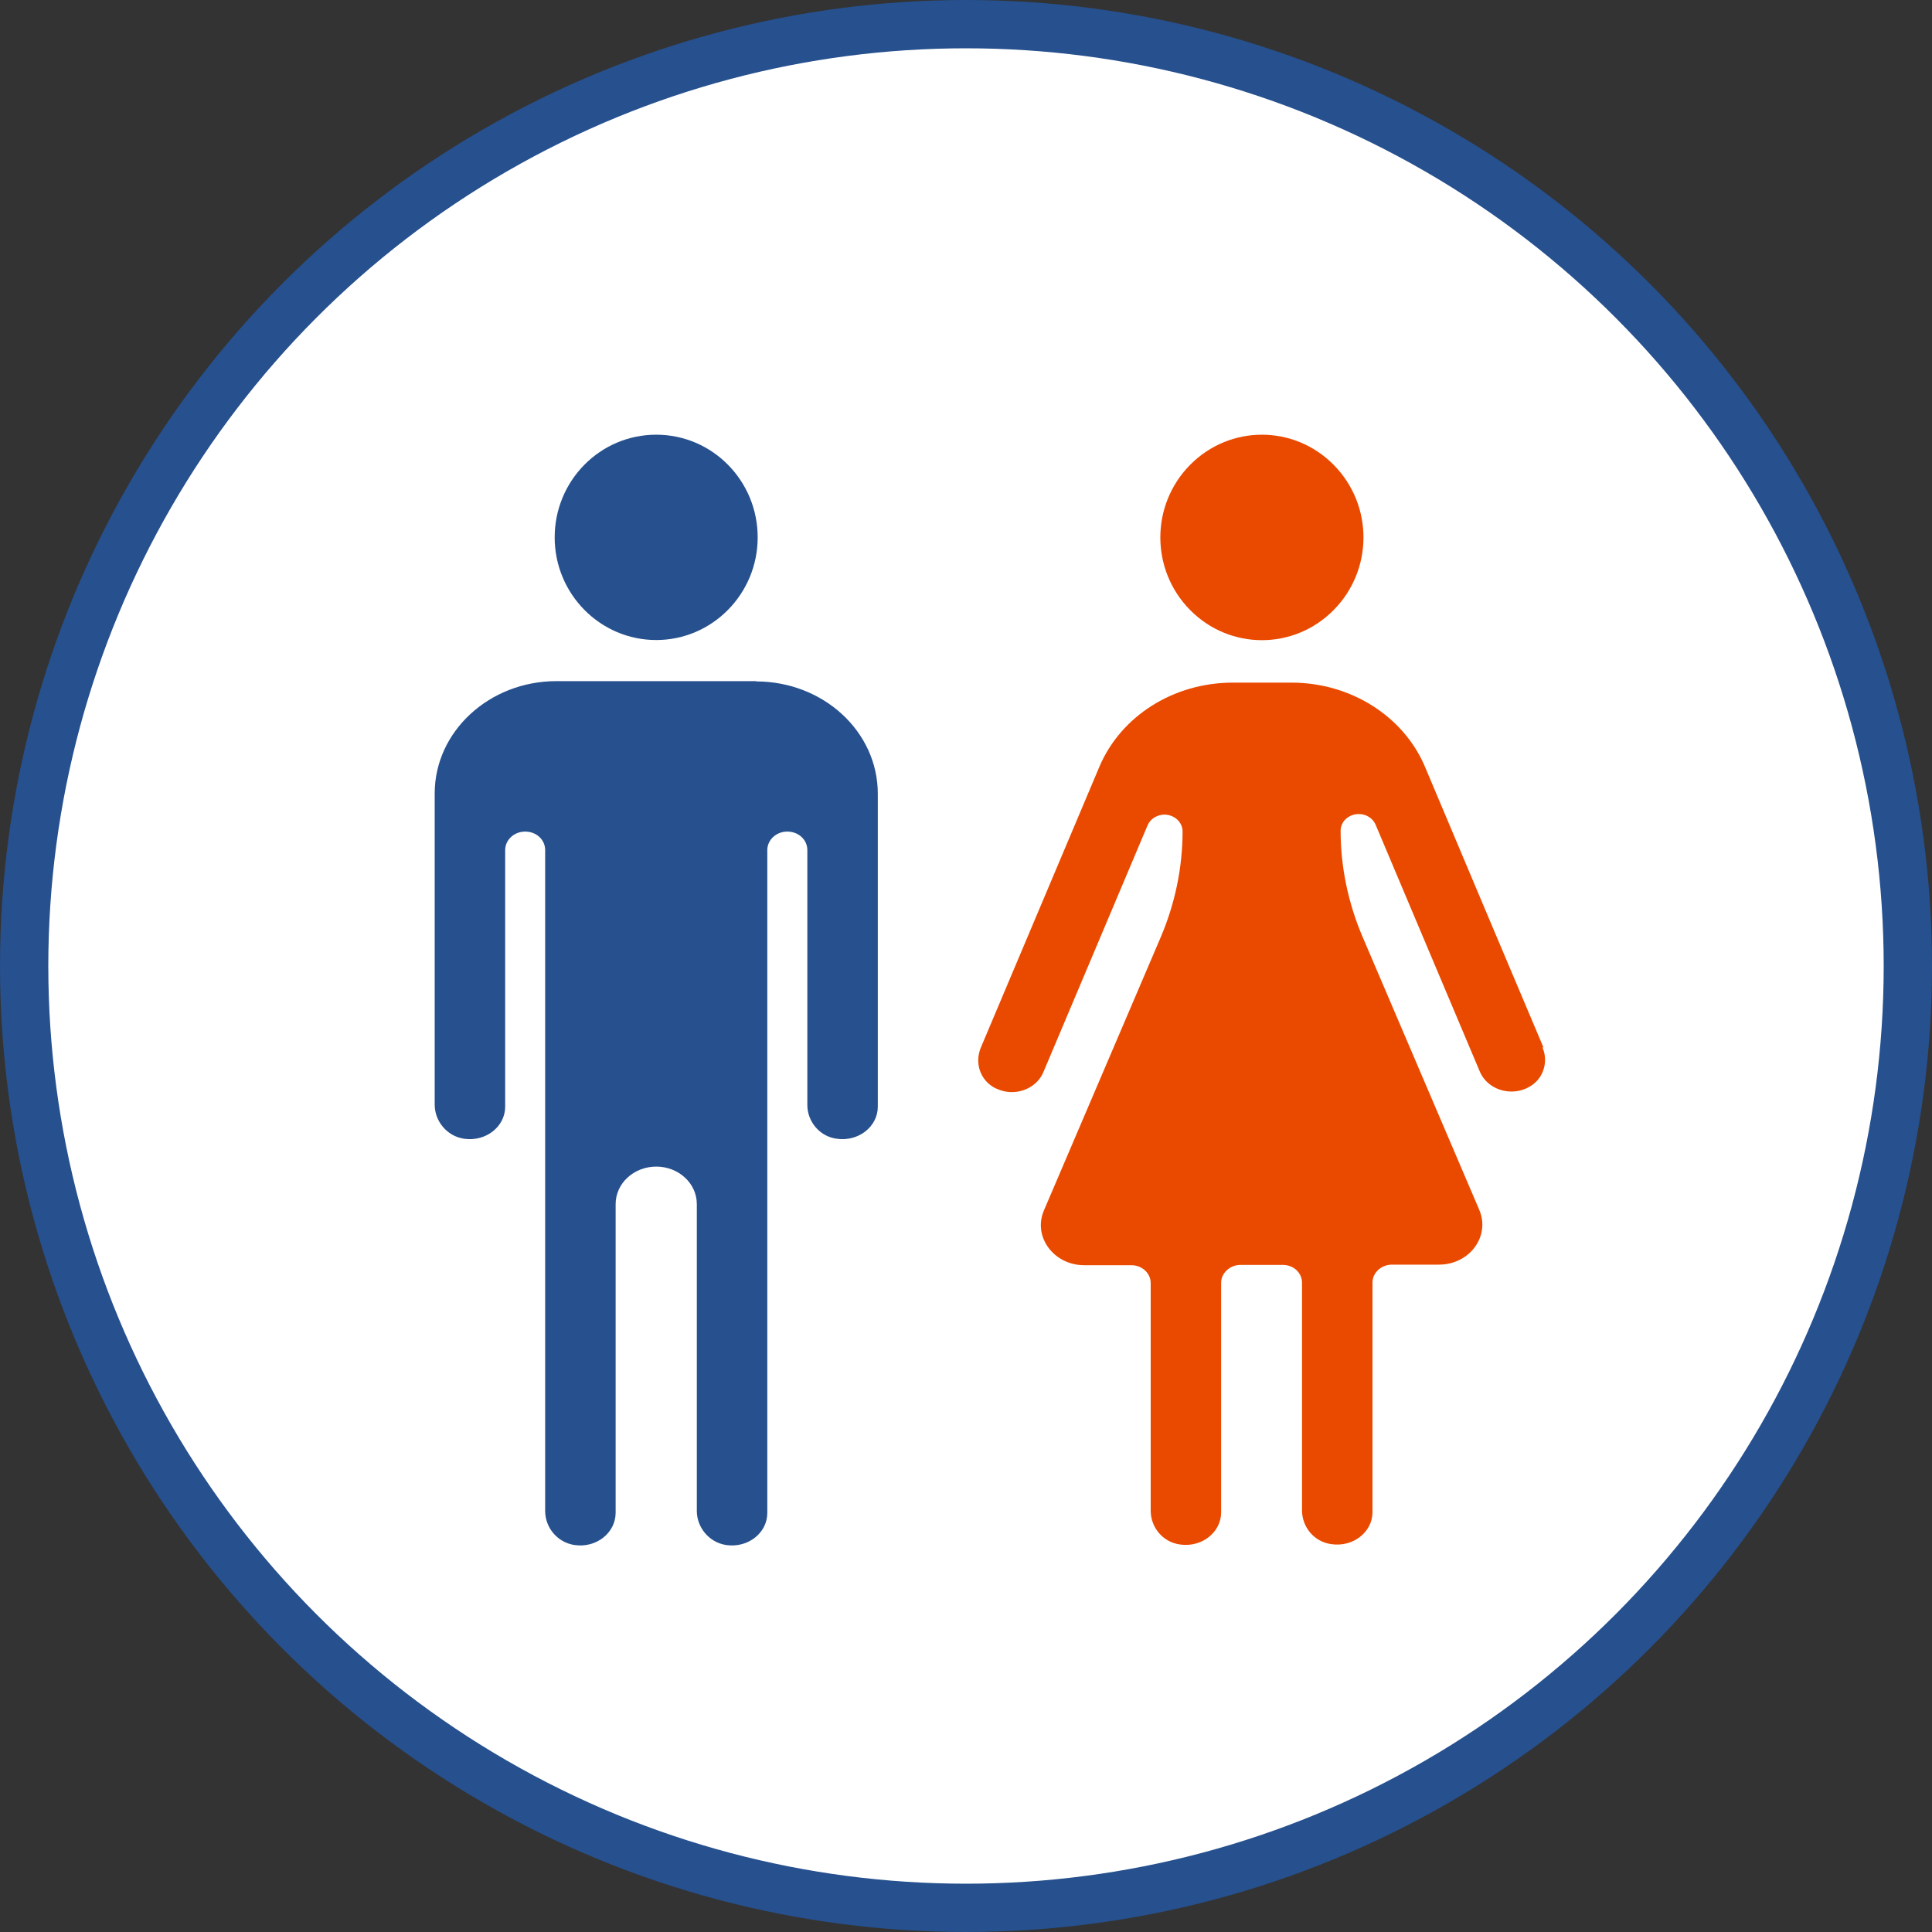
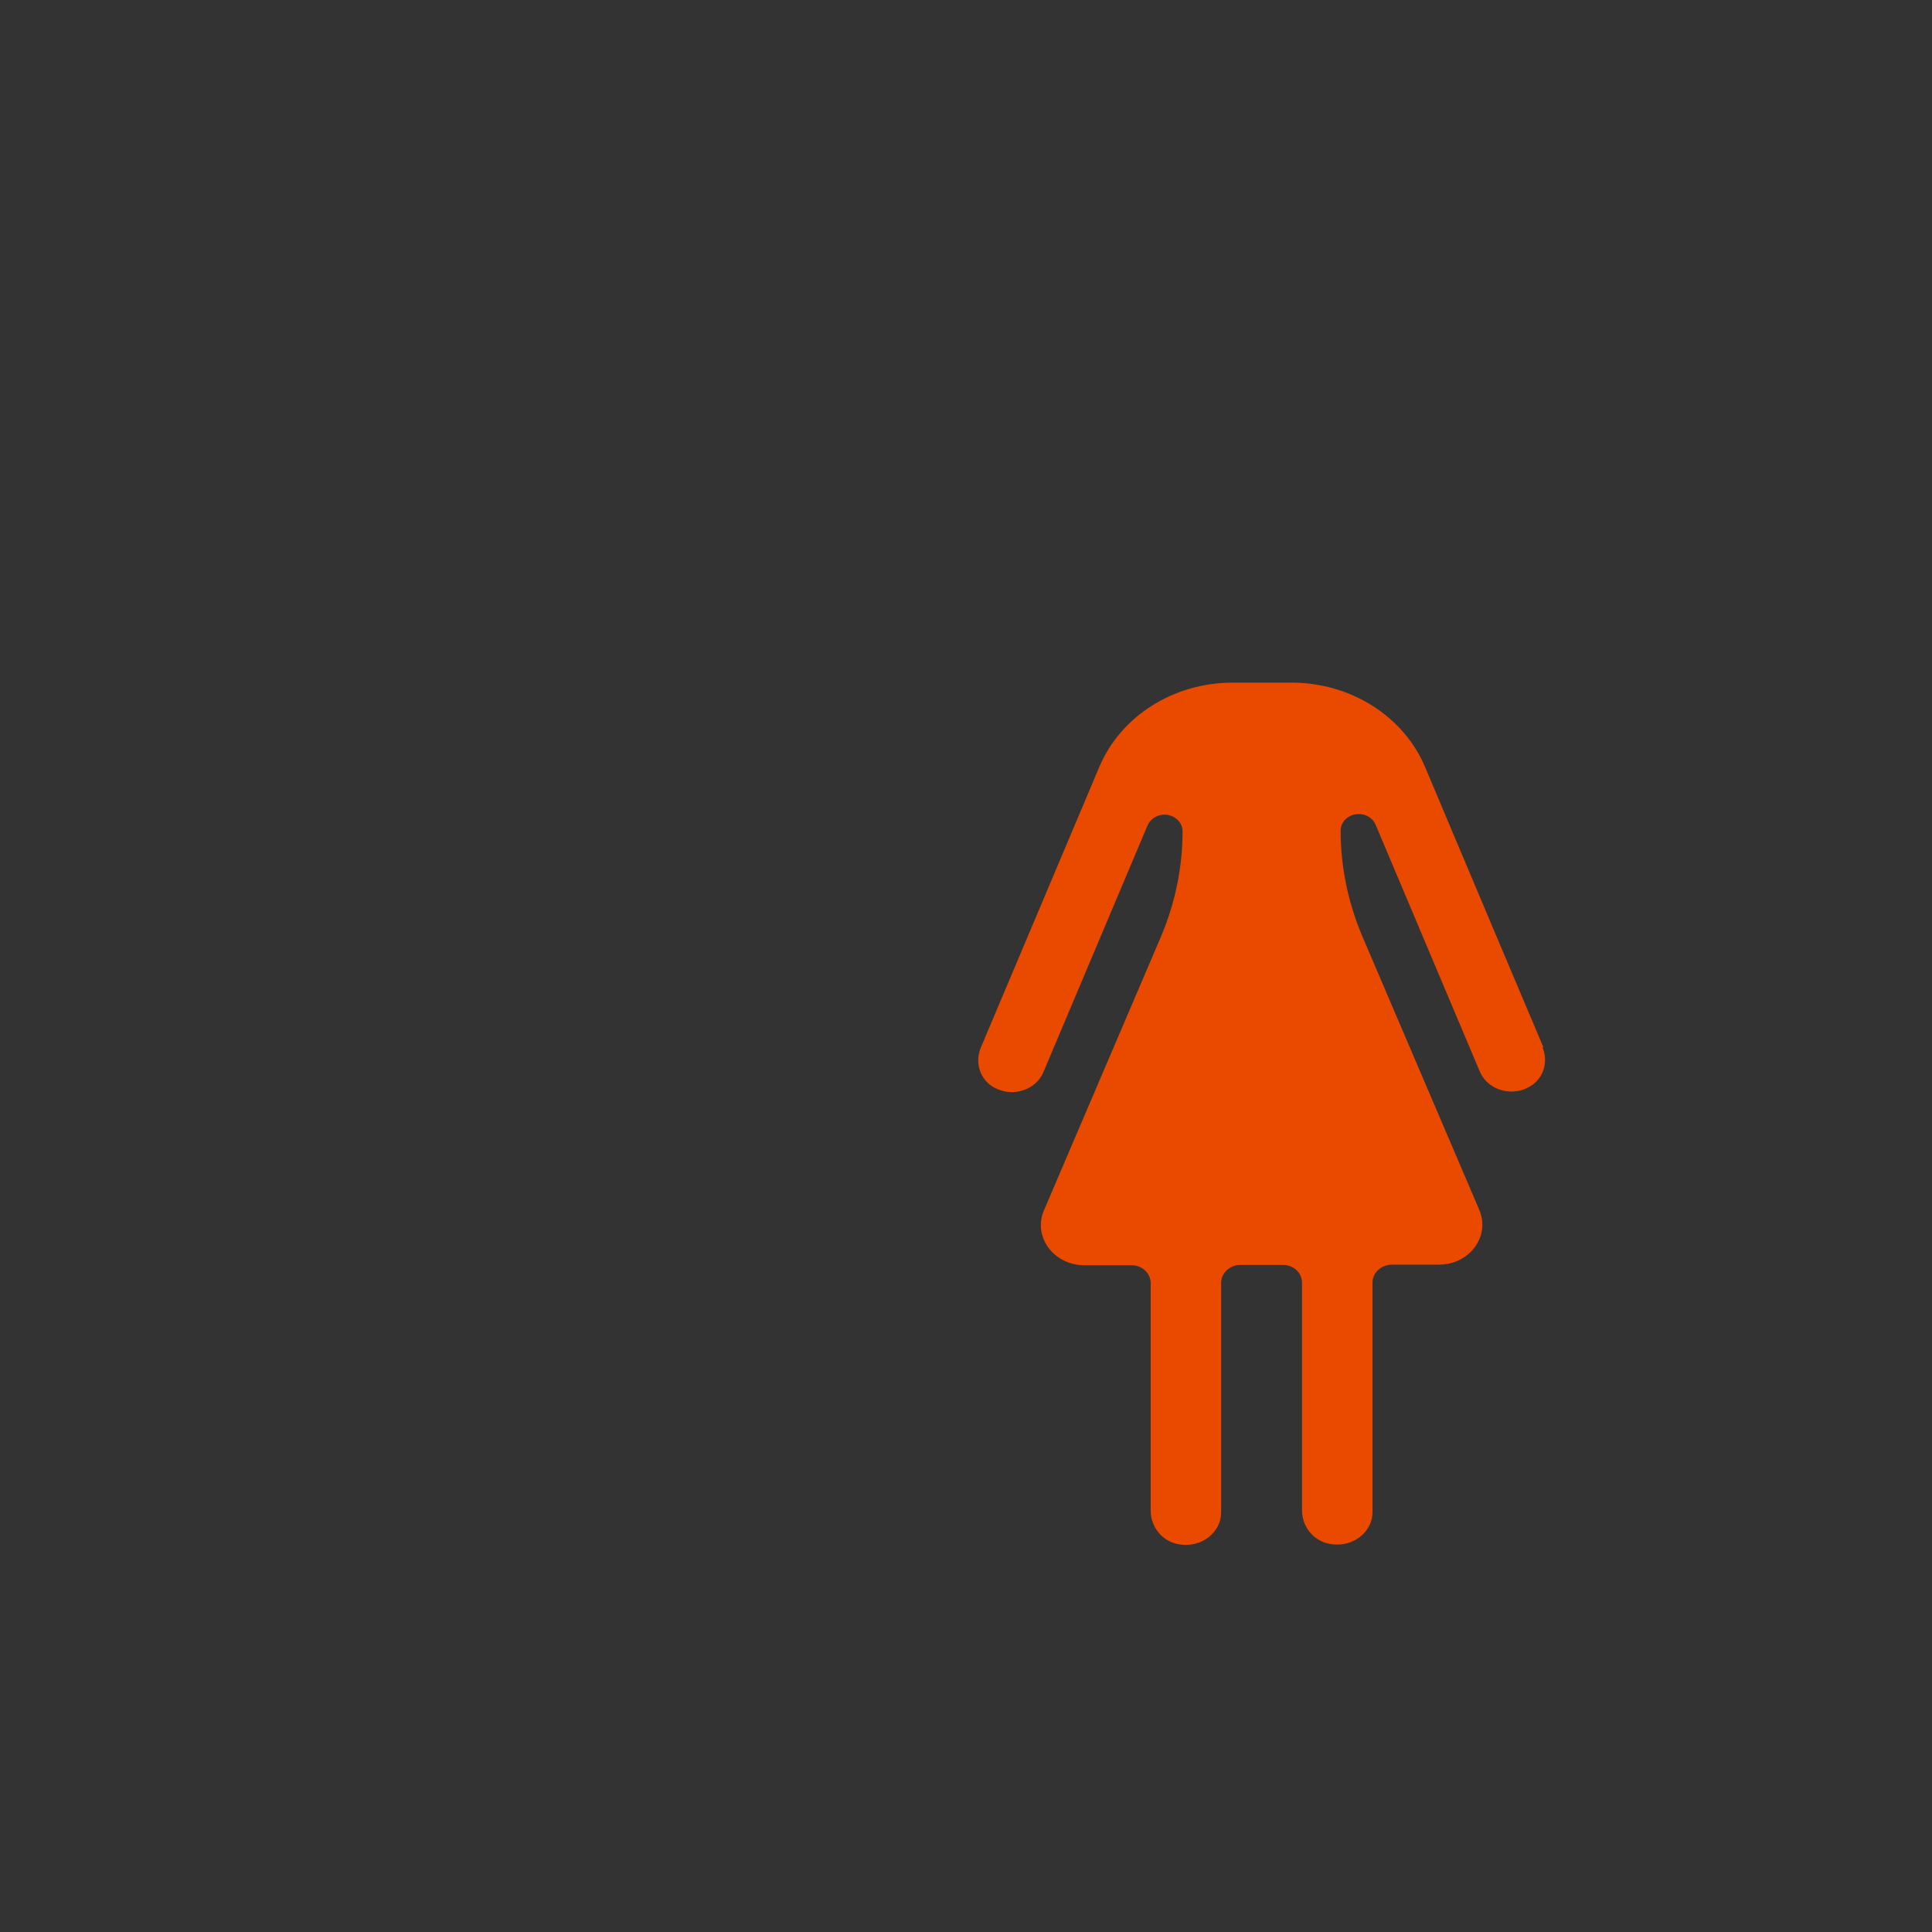
<svg xmlns="http://www.w3.org/2000/svg" width="40" height="40" viewBox="0 0 40 40" fill="none">
  <rect x="0" y="0" width="40" height="40" fill="#333333" stroke="none" />
-   <circle cx="20" cy="20" r="19.5" fill="white" stroke="#26508E" />
-   <path d="M13.586 13.251C14.744 13.251 15.687 12.298 15.687 11.126C15.687 9.954 14.75 9 13.586 9C12.421 9 11.484 9.954 11.484 11.126C11.484 12.298 12.427 13.251 13.586 13.251Z" fill="#26508E" />
-   <path d="M15.658 14.102H11.521C10.129 14.102 9 15.146 9 16.428V22.872C9 23.206 9.246 23.521 9.606 23.576C10.063 23.643 10.459 23.321 10.459 22.914V17.6C10.459 17.393 10.639 17.217 10.873 17.217C11.107 17.217 11.287 17.387 11.287 17.6V31.283C11.287 31.623 11.534 31.933 11.894 31.988C12.35 32.055 12.746 31.733 12.746 31.32V24.93C12.746 24.499 13.124 24.153 13.587 24.153C14.049 24.153 14.427 24.499 14.427 24.93V31.283C14.427 31.617 14.674 31.933 15.034 31.988C15.49 32.055 15.886 31.733 15.886 31.326V17.6C15.886 17.393 16.066 17.217 16.3 17.217C16.535 17.217 16.715 17.387 16.715 17.6V22.878C16.715 23.212 16.961 23.527 17.321 23.576C17.777 23.643 18.174 23.321 18.174 22.914V16.434C18.174 15.146 17.045 14.108 15.652 14.108L15.658 14.102Z" fill="#26508E" />
-   <path d="M27.612 12.63C28.435 11.798 28.435 10.456 27.612 9.624C26.79 8.792 25.463 8.792 24.64 9.624C23.818 10.456 23.818 11.798 24.64 12.63C25.463 13.462 26.79 13.462 27.612 12.63Z" fill="#EA4A00" />
  <path d="M31.959 21.694C31.544 20.716 30.308 17.789 29.503 15.876C29.059 14.825 27.96 14.133 26.741 14.133H25.523C24.298 14.133 23.205 14.825 22.761 15.876L20.305 21.694C20.179 22.004 20.287 22.362 20.6 22.526C20.714 22.581 20.828 22.611 20.948 22.611C21.23 22.611 21.494 22.453 21.602 22.198L23.758 17.091C23.812 16.957 23.956 16.866 24.106 16.866C24.316 16.866 24.484 17.024 24.484 17.212C24.484 17.959 24.328 18.706 24.034 19.398L21.614 25.059C21.38 25.599 21.812 26.195 22.449 26.195H23.427C23.643 26.195 23.824 26.359 23.824 26.565V31.278C23.824 31.618 24.07 31.928 24.43 31.977C24.886 32.043 25.282 31.721 25.282 31.314V26.559C25.282 26.359 25.463 26.189 25.679 26.189H26.561C26.783 26.189 26.957 26.352 26.957 26.559V31.272C26.957 31.612 27.204 31.922 27.564 31.97C28.02 32.037 28.416 31.715 28.416 31.308V26.553C28.416 26.352 28.596 26.183 28.819 26.183H29.791C30.428 26.183 30.86 25.593 30.626 25.047L28.206 19.386C27.912 18.694 27.756 17.947 27.756 17.2C27.756 17.006 27.924 16.854 28.134 16.854C28.29 16.854 28.428 16.945 28.482 17.078L30.638 22.186C30.746 22.441 31.01 22.599 31.292 22.599C31.406 22.599 31.526 22.575 31.64 22.514C31.953 22.356 32.067 21.986 31.934 21.682H31.941L31.959 21.694Z" fill="#EA4A00" />
</svg>